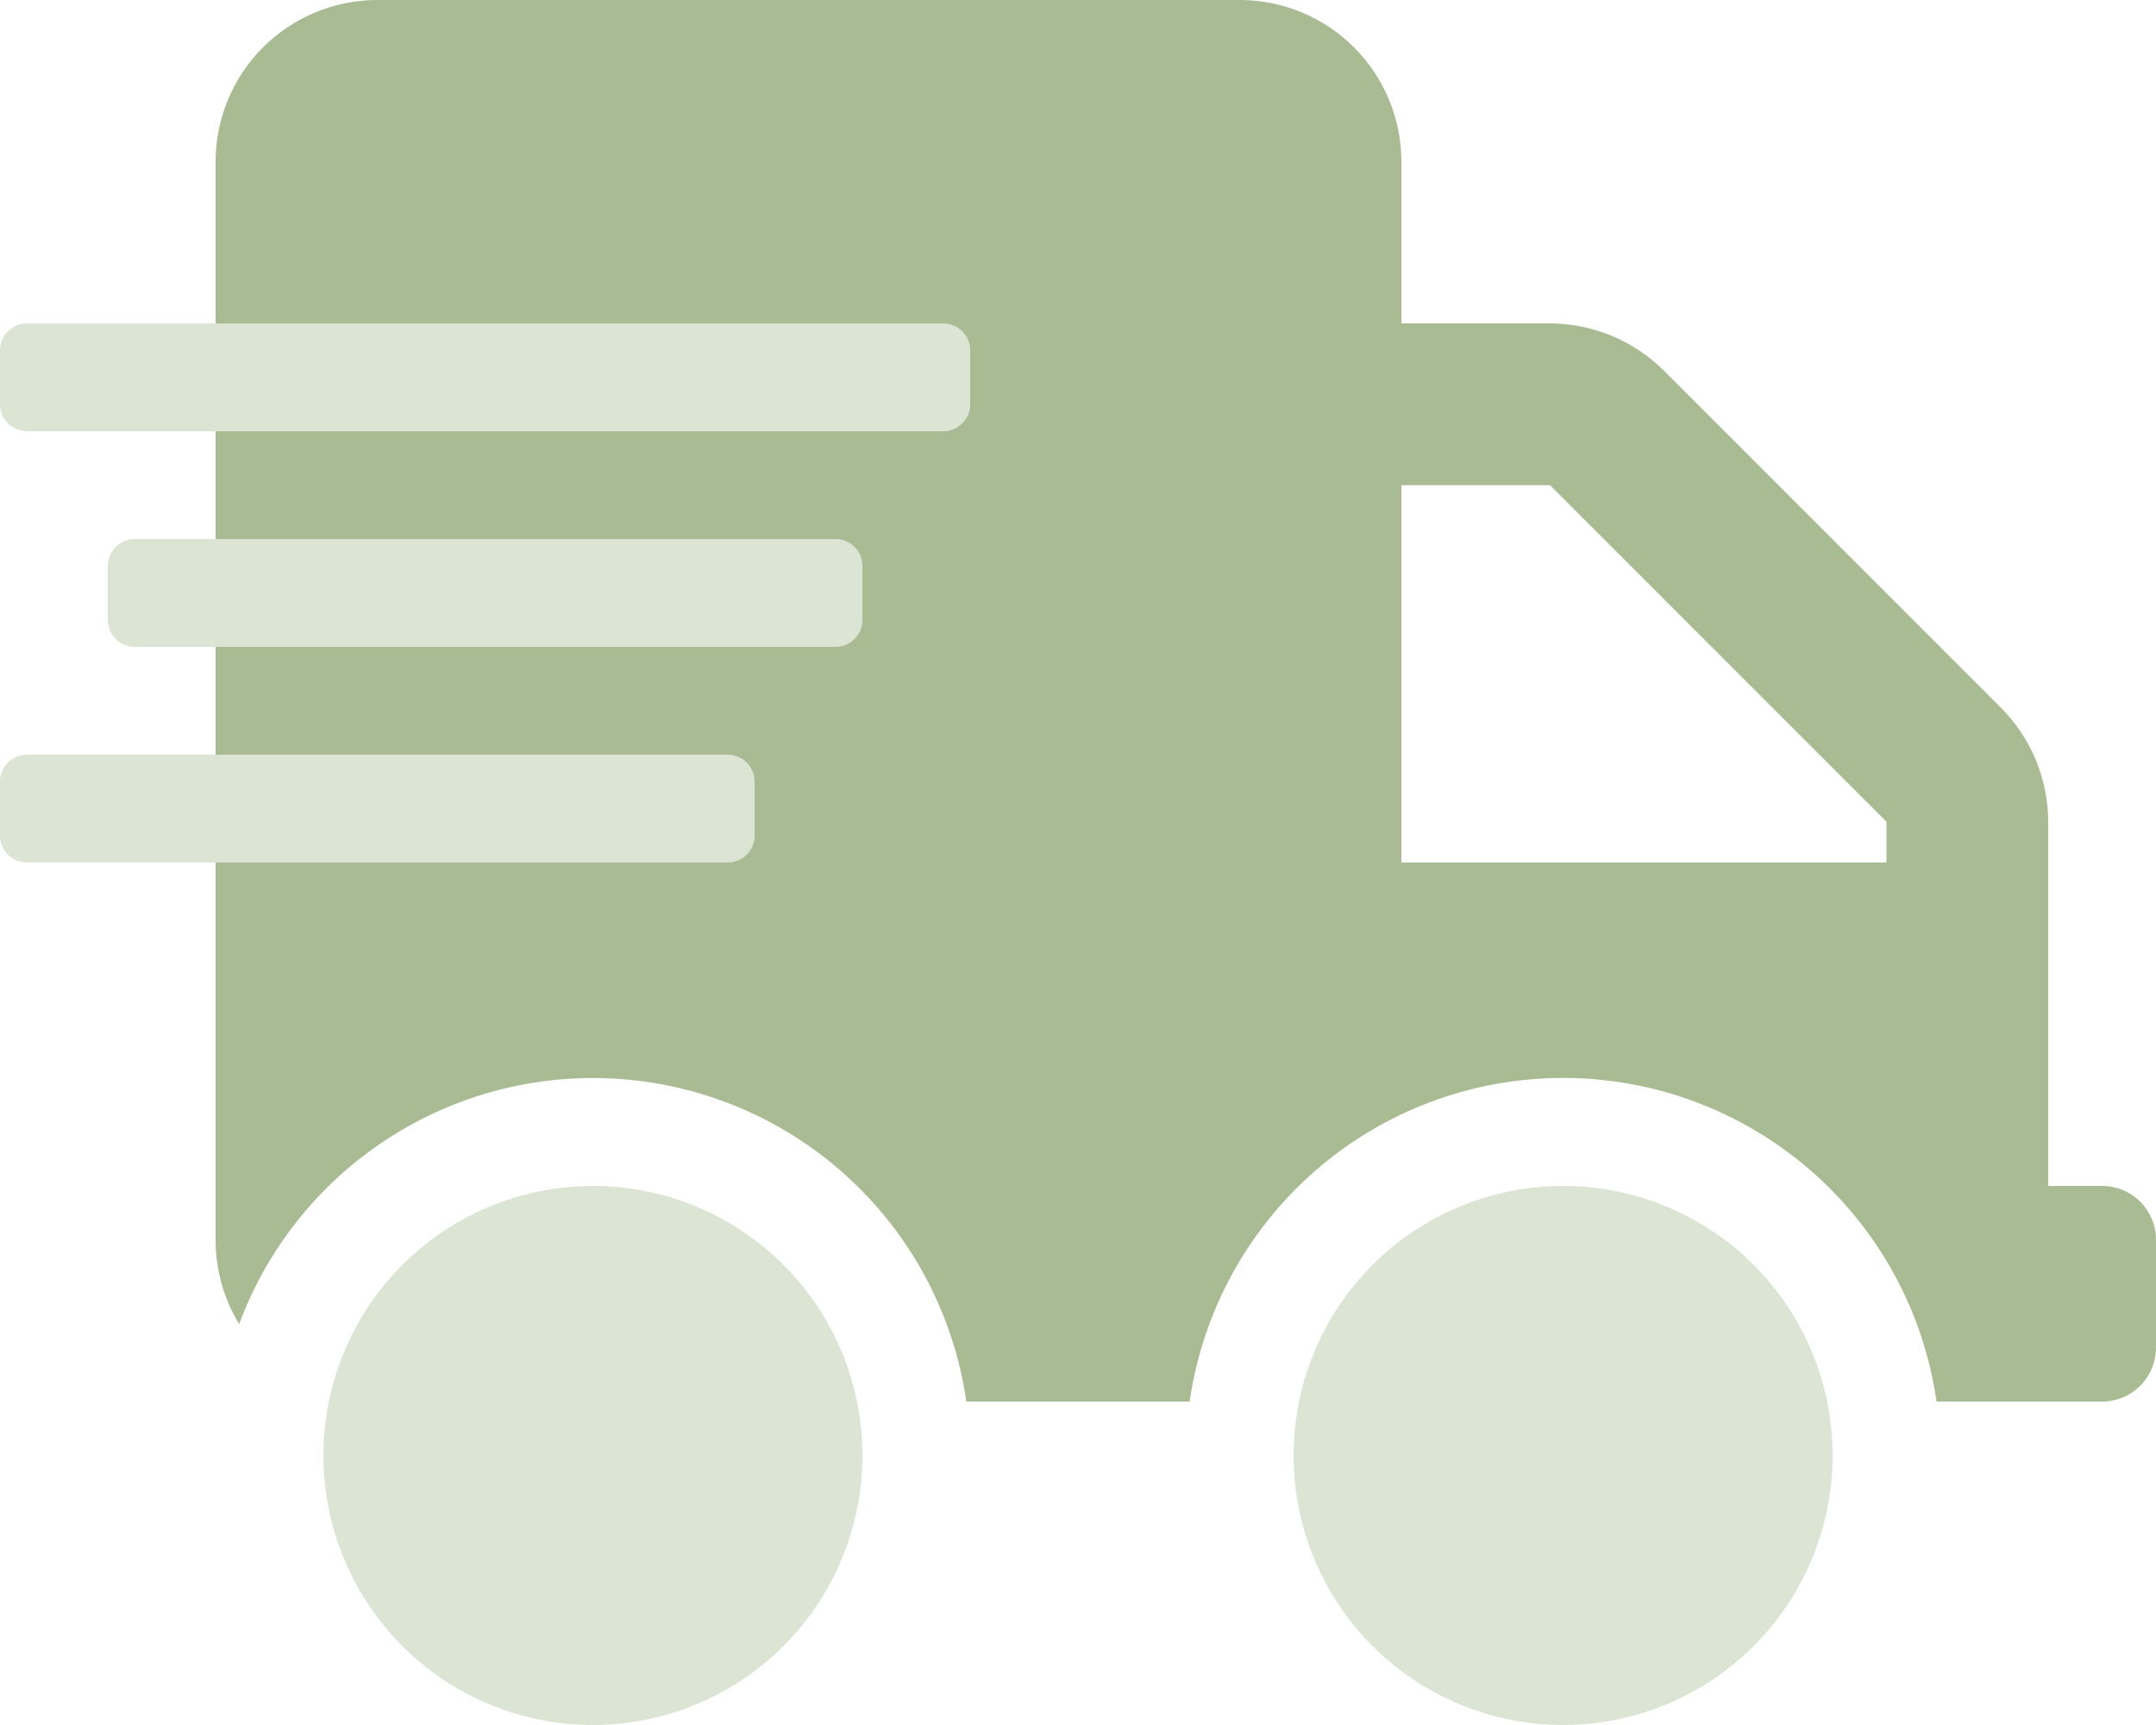
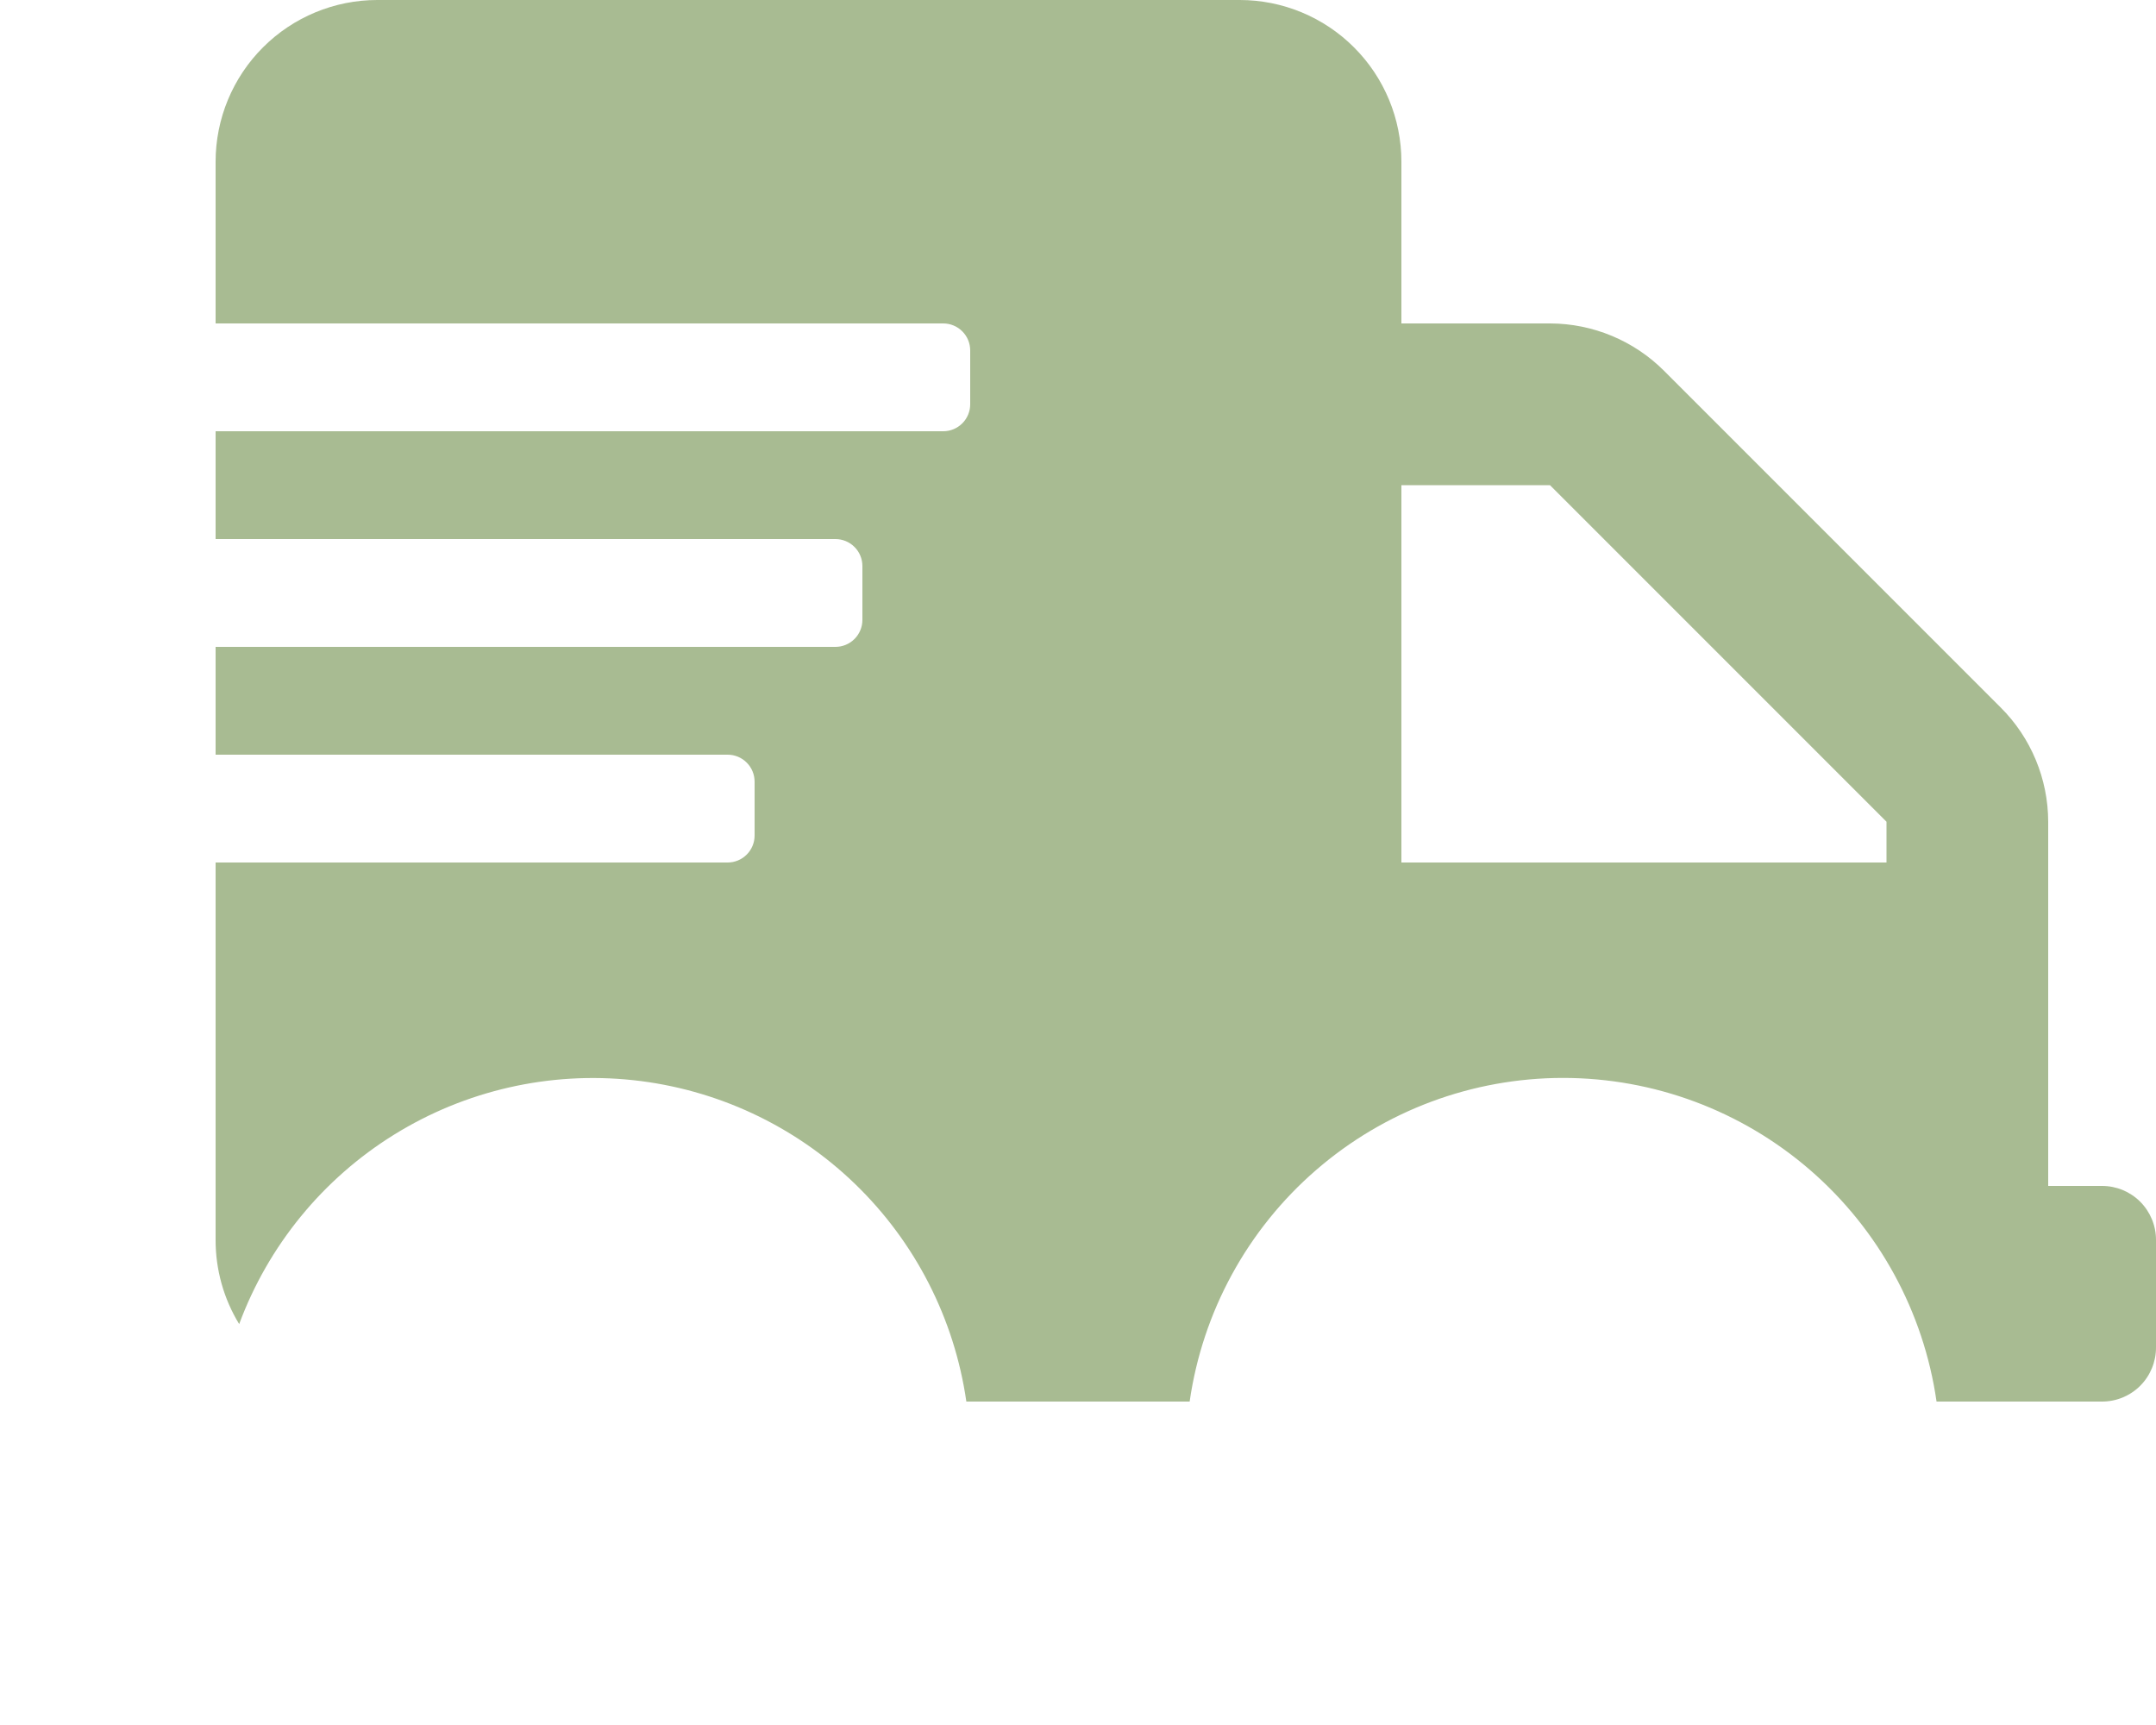
<svg xmlns="http://www.w3.org/2000/svg" width="75" height="60" viewBox="0 0 75 60" fill="none">
-   <path opacity="0.4" d="M29.062 18.75H4.688C4.439 18.75 4.2 18.849 4.025 19.025C3.849 19.2 3.75 19.439 3.75 19.688V21.562C3.75 21.811 3.849 22.05 4.025 22.225C4.2 22.401 4.439 22.5 4.688 22.5H29.062C29.311 22.5 29.55 22.401 29.725 22.225C29.901 22.05 30 21.811 30 21.562V19.688C30 19.439 29.901 19.2 29.725 19.025C29.55 18.849 29.311 18.75 29.062 18.75ZM26.25 29.062V27.188C26.25 26.939 26.151 26.7 25.975 26.525C25.8 26.349 25.561 26.25 25.312 26.25H0.938C0.689 26.25 0.45 26.349 0.275 26.525C0.099 26.7 0 26.939 0 27.188L0 29.062C0 29.311 0.099 29.55 0.275 29.725C0.45 29.901 0.689 30 0.938 30H25.312C25.561 30 25.8 29.901 25.975 29.725C26.151 29.55 26.25 29.311 26.25 29.062ZM20.625 41.25C18.771 41.25 16.958 41.8 15.416 42.83C13.875 43.86 12.673 45.324 11.964 47.037C11.254 48.75 11.068 50.635 11.43 52.454C11.792 54.273 12.685 55.943 13.996 57.254C15.307 58.565 16.977 59.458 18.796 59.82C20.615 60.182 22.5 59.996 24.213 59.286C25.926 58.577 27.39 57.375 28.42 55.834C29.45 54.292 30 52.479 30 50.625C30 48.139 29.012 45.754 27.254 43.996C25.496 42.238 23.111 41.25 20.625 41.25ZM54.375 41.25C52.521 41.25 50.708 41.8 49.166 42.83C47.625 43.86 46.423 45.324 45.714 47.037C45.004 48.75 44.818 50.635 45.18 52.454C45.542 54.273 46.435 55.943 47.746 57.254C49.057 58.565 50.727 59.458 52.546 59.82C54.365 60.182 56.25 59.996 57.963 59.286C59.676 58.577 61.14 57.375 62.17 55.834C63.2 54.292 63.75 52.479 63.75 50.625C63.75 48.139 62.762 45.754 61.004 43.996C59.246 42.238 56.861 41.25 54.375 41.25ZM32.812 11.25H0.938C0.689 11.25 0.45 11.349 0.275 11.525C0.099 11.7 0 11.939 0 12.188L0 14.062C0 14.311 0.099 14.55 0.275 14.725C0.45 14.901 0.689 15 0.938 15H32.812C33.061 15 33.3 14.901 33.475 14.725C33.651 14.55 33.75 14.311 33.75 14.062V12.188C33.75 11.939 33.651 11.7 33.475 11.525C33.3 11.349 33.061 11.25 32.812 11.25Z" fill="#6F8E4A" fill-opacity="0.6" />
  <path d="M73.125 41.25H71.25V28.582C71.247 27.091 70.653 25.662 69.598 24.609L57.891 12.902C56.838 11.847 55.409 11.253 53.918 11.25H48.75V5.625C48.75 4.133 48.157 2.702 47.102 1.648C46.048 0.593 44.617 0 43.125 0L13.125 0C11.633 0 10.202 0.593 9.148 1.648C8.093 2.702 7.5 4.133 7.5 5.625V11.25H32.812C33.061 11.25 33.3 11.349 33.475 11.525C33.651 11.7 33.75 11.939 33.75 12.188V14.062C33.75 14.311 33.651 14.55 33.475 14.725C33.3 14.901 33.061 15 32.812 15H7.5V18.75H29.062C29.311 18.75 29.55 18.849 29.725 19.025C29.901 19.2 30 19.439 30 19.688V21.562C30 21.811 29.901 22.05 29.725 22.225C29.55 22.401 29.311 22.5 29.062 22.5H7.5V26.25H25.312C25.561 26.25 25.8 26.349 25.975 26.525C26.151 26.7 26.25 26.939 26.25 27.188V29.062C26.25 29.311 26.151 29.55 25.975 29.725C25.8 29.901 25.561 30 25.312 30H7.5V43.125C7.498 44.159 7.781 45.173 8.32 46.055C9.335 43.319 11.233 41 13.713 39.464C16.193 37.927 19.115 37.261 22.016 37.57C24.917 37.879 27.633 39.146 29.733 41.17C31.834 43.195 33.2 45.862 33.616 48.75H41.384C41.833 45.625 43.394 42.766 45.78 40.699C48.166 38.631 51.218 37.493 54.375 37.493C57.532 37.493 60.584 38.631 62.97 40.699C65.356 42.766 66.917 45.625 67.366 48.75H73.125C73.622 48.75 74.099 48.553 74.451 48.201C74.802 47.849 75 47.372 75 46.875V43.125C75 42.628 74.802 42.151 74.451 41.799C74.099 41.447 73.622 41.25 73.125 41.25ZM65.625 30H48.75V16.875H53.918L65.625 28.582V30Z" fill="#6F8E4A" fill-opacity="0.6" />
</svg>